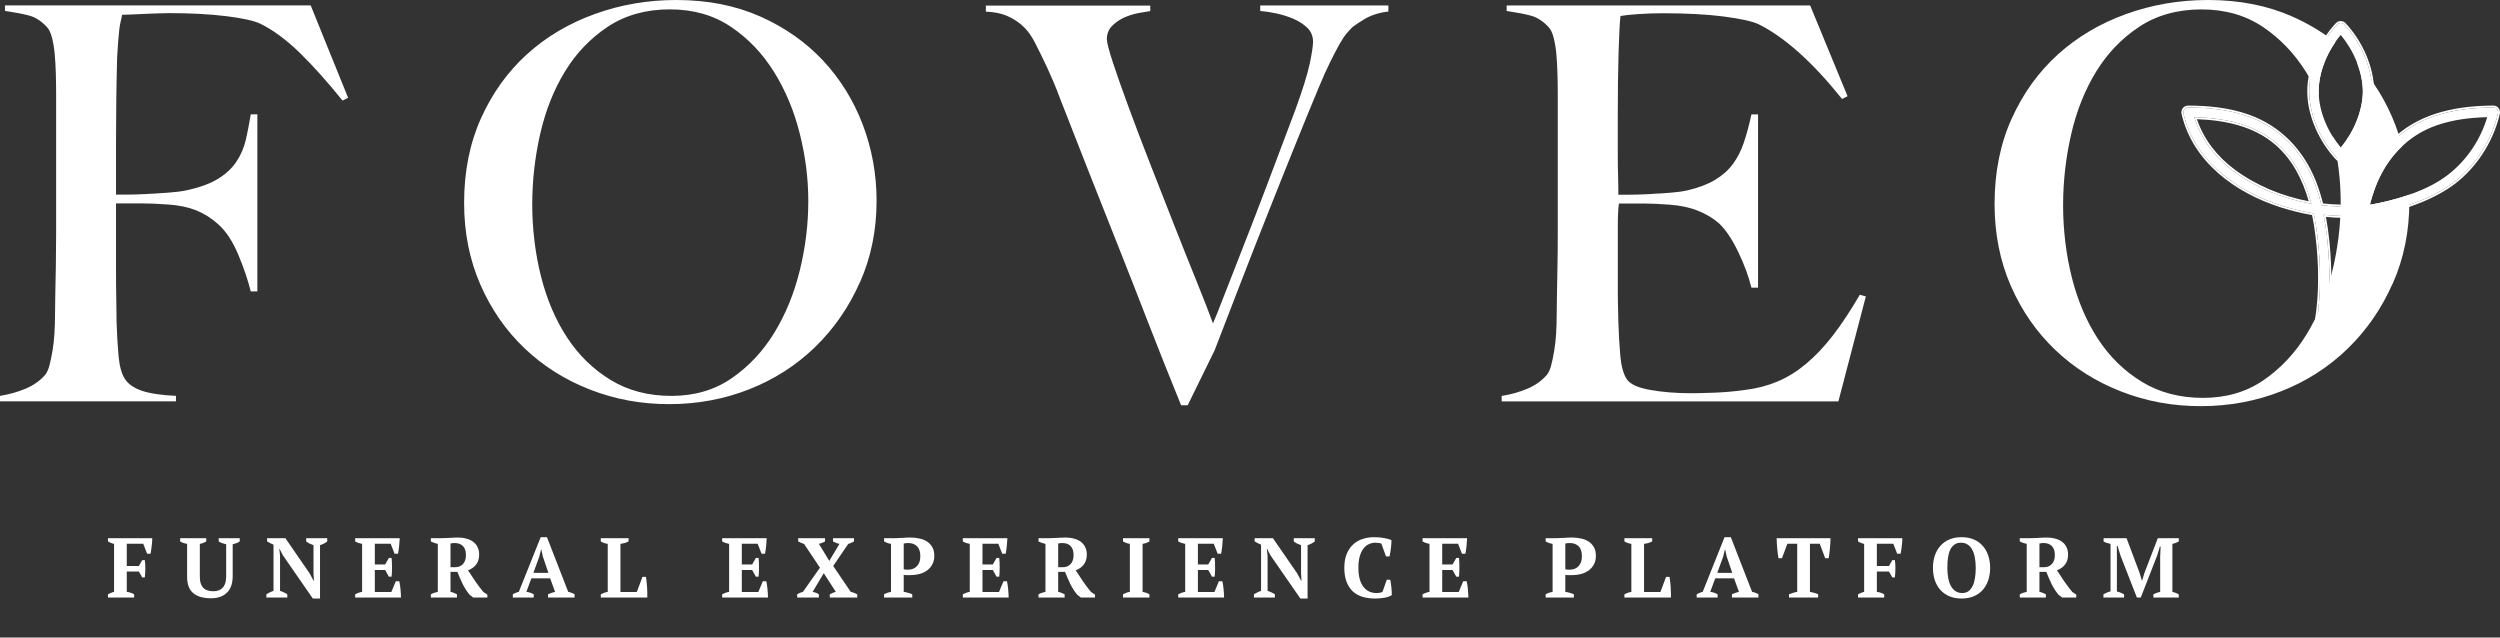
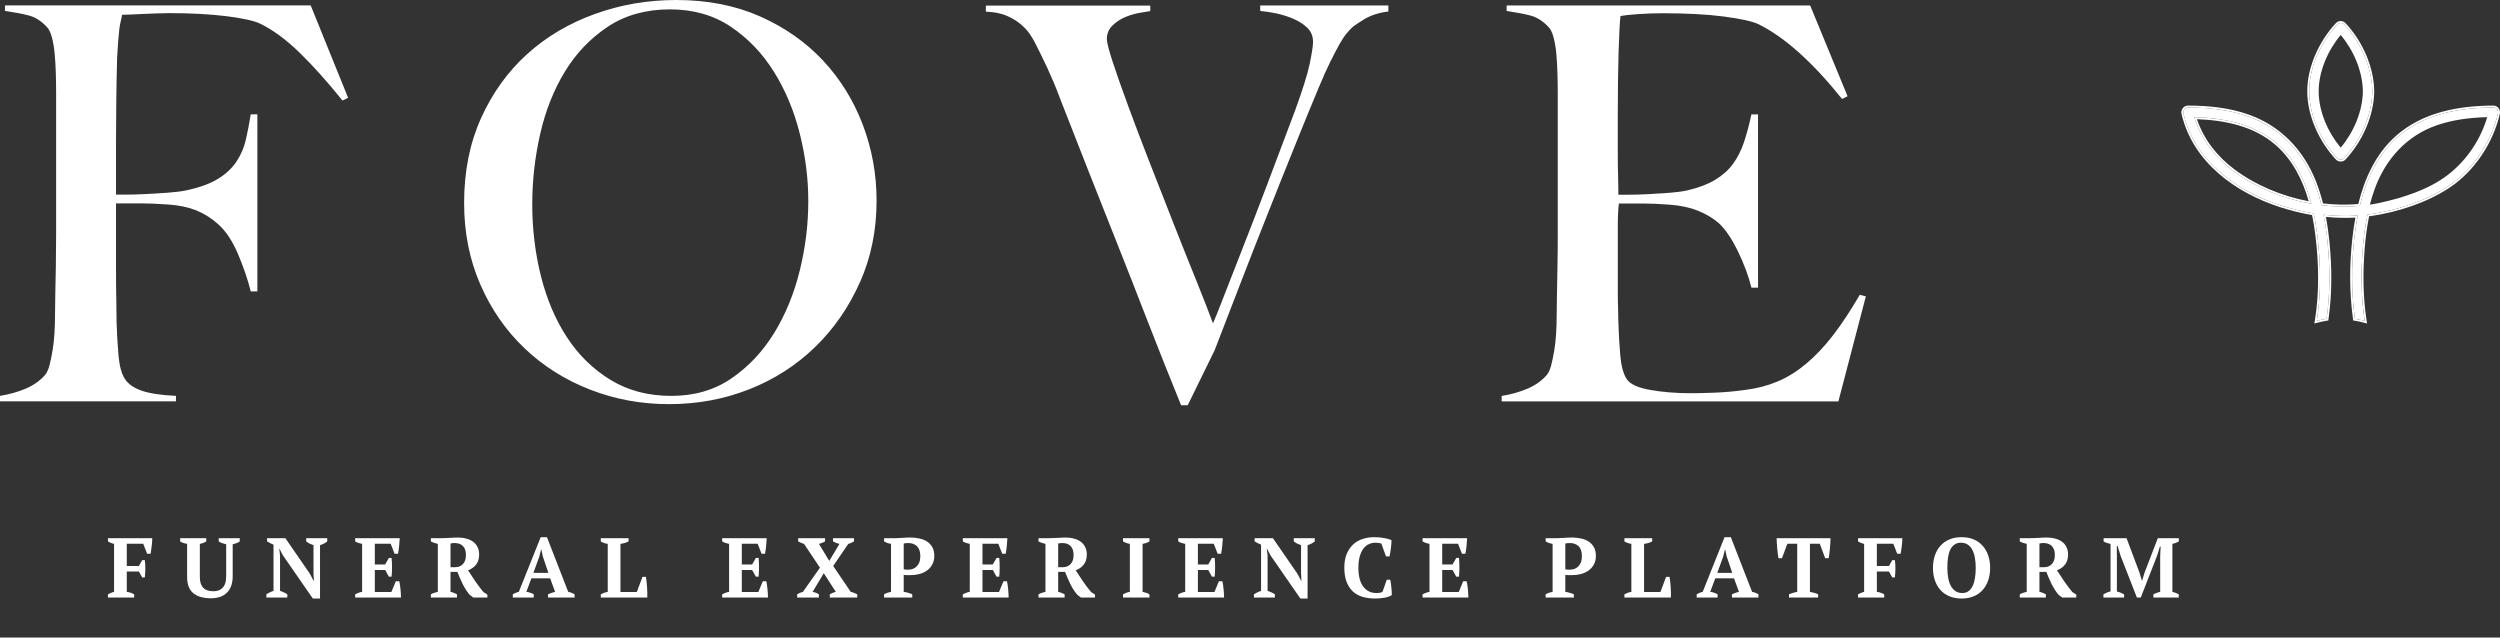
<svg xmlns="http://www.w3.org/2000/svg" width="200" height="51" viewBox="0 0 200 51" fill="none">
  <rect x="0" y="0" width="200" height="51" fill="#333333" stroke="none" />
  <path d="M27.406 8.049C26.203 6.555 25.06 5.278 23.975 4.221C22.89 3.165 21.834 2.388 20.806 1.888C20.307 1.655 19.405 1.456 18.102 1.293C16.796 1.133 15.279 1.05 13.548 1.05C13.253 1.05 12.917 1.056 12.536 1.072C12.155 1.088 11.787 1.101 11.435 1.117C11.083 1.133 10.754 1.146 10.446 1.162C10.139 1.178 9.912 1.184 9.765 1.184C9.736 1.36 9.701 1.536 9.656 1.712C9.611 1.888 9.576 2.093 9.547 2.327C9.518 2.56 9.489 2.861 9.461 3.229C9.432 3.597 9.4 4.042 9.371 4.57C9.342 5.598 9.32 6.718 9.304 7.937C9.288 9.153 9.281 10.306 9.281 11.391V15.57H10.072C10.542 15.57 11.061 15.554 11.634 15.526C12.207 15.497 12.799 15.458 13.416 15.417C14.031 15.372 14.546 15.308 14.956 15.218C16.012 14.985 16.847 14.678 17.462 14.293C18.076 13.913 18.563 13.458 18.915 12.93C19.267 12.402 19.517 11.823 19.664 11.192C19.811 10.562 19.942 9.88 20.061 9.147H20.589V23.312H20.061C19.827 22.375 19.488 21.386 19.049 20.342C18.611 19.302 18.083 18.502 17.465 17.945C16.908 17.446 16.313 17.075 15.682 16.822C15.052 16.572 14.309 16.419 13.461 16.361C13.02 16.332 12.639 16.31 12.319 16.294C11.995 16.281 11.688 16.271 11.394 16.271H9.281V21.725C9.281 22.547 9.288 23.303 9.304 23.991C9.32 24.679 9.326 25.274 9.326 25.774C9.355 26.711 9.406 27.598 9.48 28.436C9.553 29.272 9.723 29.896 9.986 30.305C10.248 30.718 10.696 31.032 11.327 31.253C11.957 31.474 12.872 31.611 14.076 31.669V32.107H0V31.669C0.733 31.55 1.415 31.362 2.045 31.096C2.676 30.83 3.197 30.465 3.607 29.995C3.754 29.819 3.869 29.563 3.959 29.224C4.045 28.888 4.129 28.497 4.202 28.059C4.276 27.62 4.327 27.156 4.356 26.673C4.385 26.19 4.401 25.713 4.401 25.242C4.401 24.833 4.407 24.273 4.423 23.572C4.439 22.867 4.452 22.096 4.468 21.261C4.481 20.426 4.49 19.568 4.49 18.688V7.56C4.49 7.031 4.484 6.491 4.468 5.931C4.452 5.374 4.423 4.846 4.378 4.346C4.333 3.847 4.26 3.402 4.157 3.005C4.055 2.608 3.914 2.324 3.741 2.148C3.3 1.68 2.832 1.379 2.333 1.245C1.834 1.114 1.191 0.989 0.397 0.871V0.432H24.855L27.848 7.822L27.409 8.043L27.406 8.049ZM68.798 22.567C67.918 24.561 66.724 26.292 65.213 27.758C63.703 29.224 61.942 30.354 59.936 31.144C57.926 31.934 55.794 32.331 53.535 32.331C51.275 32.331 49.195 31.944 47.201 31.166C45.207 30.389 43.463 29.291 41.968 27.867C40.474 26.446 39.292 24.743 38.428 22.765C37.564 20.787 37.129 18.608 37.129 16.233C37.129 13.711 37.583 11.445 38.492 9.435C39.401 7.428 40.627 5.726 42.166 4.333C43.706 2.941 45.508 1.869 47.579 1.123C49.646 0.374 51.822 0 54.111 0C56.604 0 58.838 0.442 60.819 1.319C62.8 2.199 64.477 3.38 65.857 4.858C67.236 6.34 68.289 8.049 69.025 9.982C69.758 11.919 70.126 13.941 70.126 16.054C70.126 18.4 69.688 20.57 68.807 22.564L68.798 22.567ZM63.981 10.69C63.527 8.872 62.839 7.224 61.914 5.742C60.989 4.26 59.84 3.06 58.46 2.135C57.081 1.21 55.455 0.749 53.576 0.749C51.698 0.749 50.02 1.21 48.628 2.135C47.236 3.06 46.09 4.253 45.197 5.719C44.301 7.185 43.642 8.849 43.216 10.712C42.791 12.575 42.579 14.46 42.579 16.364C42.579 18.268 42.813 20.278 43.283 22.125C43.751 23.972 44.449 25.601 45.373 27.009C46.298 28.417 47.457 29.547 48.849 30.395C50.241 31.246 51.864 31.672 53.711 31.672C55.557 31.672 57.164 31.202 58.527 30.264C59.891 29.326 61.027 28.116 61.936 26.634C62.845 25.153 63.527 23.488 63.981 21.642C64.436 19.795 64.663 17.948 64.663 16.099C64.663 14.249 64.436 12.508 63.981 10.686V10.69ZM109.07 1.584C108.5 1.936 108.17 2.17 108.081 2.288C107.991 2.375 107.866 2.516 107.706 2.704C107.546 2.896 107.361 3.175 107.156 3.54C106.951 3.908 106.708 4.369 106.432 4.926C106.154 5.482 105.837 6.187 105.485 7.038C104.896 8.446 104.253 10.021 103.549 11.768C102.845 13.512 102.125 15.308 101.395 17.158C100.659 19.005 99.935 20.861 99.215 22.724C98.498 24.586 97.817 26.353 97.17 28.023L95.016 32.421H94.488C93.522 30.046 92.619 27.78 91.784 25.626C90.948 23.472 90.135 21.395 89.342 19.401C88.551 17.407 87.786 15.481 87.053 13.618C86.32 11.755 85.588 9.886 84.855 8.011C84.65 7.454 84.458 6.971 84.282 6.558C84.106 6.148 83.936 5.767 83.776 5.415C83.616 5.063 83.453 4.727 83.293 4.404C83.133 4.081 82.963 3.745 82.787 3.393C82.701 3.216 82.566 2.996 82.39 2.733C82.214 2.471 81.971 2.205 81.664 1.943C81.357 1.68 80.982 1.453 80.54 1.261C80.099 1.069 79.545 0.96 78.87 0.931V0.448H92.021V0.887C91.873 0.915 91.611 0.96 91.23 1.018C90.849 1.079 90.462 1.187 90.065 1.347C89.668 1.507 89.316 1.738 89.009 2.029C88.702 2.324 88.548 2.688 88.548 3.13C88.548 3.393 88.708 4.017 89.031 4.999C89.355 5.982 89.771 7.169 90.286 8.561C90.798 9.954 91.377 11.48 92.024 13.135C92.667 14.793 93.307 16.419 93.938 18.019C94.568 19.616 95.16 21.104 95.72 22.483C96.277 23.863 96.716 24.989 97.039 25.87C97.186 25.546 97.455 24.874 97.852 23.847C98.246 22.82 98.745 21.546 99.347 20.019C99.948 18.496 100.614 16.764 101.35 14.828C102.083 12.892 102.845 10.869 103.638 8.757C104.224 7.144 104.605 5.918 104.781 5.082C104.954 4.247 105.043 3.668 105.043 3.345C105.043 2.903 104.896 2.538 104.605 2.244C104.311 1.952 103.942 1.709 103.504 1.517C103.062 1.325 102.601 1.181 102.118 1.075C101.635 0.973 101.2 0.906 100.819 0.877V0.438H111.07V0.922C110.305 1.008 109.639 1.229 109.066 1.581L109.07 1.584ZM147.053 32.114H120.134V31.675C120.867 31.557 121.548 31.368 122.179 31.102C122.809 30.837 123.328 30.472 123.741 30.001C123.888 29.825 124.006 29.569 124.093 29.23C124.182 28.894 124.262 28.504 124.336 28.065C124.41 27.627 124.461 27.163 124.49 26.679C124.518 26.196 124.534 25.719 124.534 25.249C124.534 24.839 124.541 24.279 124.557 23.578C124.57 22.874 124.586 22.103 124.598 21.267C124.614 20.432 124.621 19.574 124.621 18.694V7.566C124.621 7.038 124.614 6.497 124.598 5.937C124.582 5.38 124.557 4.852 124.512 4.353C124.467 3.853 124.394 3.409 124.291 3.012C124.189 2.615 124.048 2.33 123.875 2.154C123.437 1.687 122.966 1.386 122.467 1.251C121.968 1.12 121.324 0.995 120.531 0.877V0.438H144.813L147.805 7.697L147.367 7.918C144.992 4.958 142.761 2.964 140.681 1.936C140.182 1.703 139.257 1.498 137.909 1.322C136.559 1.146 134.917 1.059 132.984 1.059C132.369 1.059 131.729 1.082 131.07 1.127C130.411 1.171 129.934 1.223 129.639 1.28C129.582 1.751 129.53 2.717 129.486 4.183C129.444 5.649 129.422 7.352 129.422 9.285V12.101C129.422 12.863 129.428 13.487 129.444 13.97C129.457 14.453 129.466 14.828 129.466 15.094V15.577H130.347C130.785 15.577 131.291 15.561 131.864 15.532C132.436 15.503 133.006 15.465 133.579 15.423C134.152 15.378 134.629 15.314 135.01 15.225C135.89 15.02 136.623 14.742 137.208 14.389C137.794 14.037 138.271 13.612 138.639 13.112C139.004 12.613 139.298 12.034 139.519 11.375C139.74 10.715 139.935 9.976 140.114 9.153H140.643V23.012H140.114C139.881 22.074 139.519 21.104 139.036 20.109C138.553 19.113 138.047 18.364 137.519 17.865C137.048 17.456 136.485 17.116 135.826 16.854C135.167 16.591 134.395 16.428 133.515 16.37C133.077 16.342 132.709 16.319 132.414 16.303C132.12 16.291 131.828 16.281 131.534 16.281H129.511C129.454 16.694 129.425 17.292 129.425 18.086V23.364C129.425 23.834 129.431 24.282 129.447 24.705C129.46 25.13 129.47 25.489 129.47 25.783C129.498 26.721 129.55 27.608 129.623 28.446C129.697 29.281 129.866 29.905 130.129 30.315C130.395 30.728 131.022 31.019 132.02 31.195C133.016 31.371 134.104 31.458 135.275 31.458C135.775 31.458 136.411 31.442 137.189 31.413C137.967 31.384 138.78 31.31 139.631 31.192C140.569 31.074 141.436 30.846 142.227 30.51C143.021 30.174 143.782 29.697 144.515 29.08C145.248 28.465 145.959 27.71 146.65 26.814C147.338 25.921 148.048 24.842 148.785 23.581L149.268 23.712L147.069 32.114H147.053Z" fill="white" />
  <path d="M10.142 47.347C10.35 47.374 10.546 47.439 10.732 47.543V47.801H8.637V47.543C8.71 47.503 8.786 47.466 8.868 47.435C8.949 47.399 9.035 47.369 9.125 47.347V43.511C9.021 43.488 8.929 43.459 8.847 43.422C8.771 43.386 8.701 43.35 8.637 43.314V43.056H12.182C12.182 43.147 12.178 43.246 12.168 43.355C12.159 43.459 12.148 43.567 12.135 43.68C12.126 43.788 12.112 43.897 12.094 44.005C12.08 44.109 12.065 44.206 12.046 44.297H11.769L11.457 43.497H10.142V45.279H11.111L11.376 44.812H11.586C11.617 45.042 11.631 45.279 11.626 45.523C11.622 45.767 11.608 45.991 11.586 46.194H11.376L11.111 45.72H10.142V47.347ZM14.413 43.056H16.501V43.314C16.352 43.409 16.18 43.474 15.986 43.511V46.12C15.986 46.341 16.01 46.527 16.06 46.676C16.11 46.825 16.182 46.947 16.277 47.042C16.372 47.132 16.485 47.198 16.616 47.238C16.751 47.279 16.903 47.299 17.07 47.299C17.219 47.299 17.355 47.279 17.477 47.238C17.603 47.193 17.712 47.123 17.802 47.028C17.897 46.933 17.969 46.809 18.019 46.655C18.069 46.502 18.093 46.312 18.093 46.086V43.544C17.989 43.522 17.881 43.49 17.768 43.45C17.66 43.409 17.569 43.364 17.497 43.314V43.056H19.178V43.314C19.096 43.373 19.006 43.42 18.907 43.456C18.807 43.492 18.71 43.522 18.615 43.544V46.093C18.615 46.671 18.462 47.112 18.154 47.414C17.852 47.713 17.422 47.862 16.867 47.862C16.261 47.862 15.793 47.726 15.464 47.455C15.134 47.184 14.969 46.75 14.969 46.154V43.511C14.879 43.497 14.784 43.474 14.684 43.443C14.585 43.407 14.495 43.364 14.413 43.314V43.056ZM24.497 43.056H26.178V43.314C26.092 43.382 25.997 43.443 25.893 43.497C25.789 43.547 25.692 43.585 25.602 43.612V47.882H25.026L22.633 44.426L22.362 43.904H22.342L22.403 44.446V47.272C22.493 47.295 22.593 47.333 22.701 47.387C22.814 47.437 22.909 47.489 22.986 47.543V47.801H21.312V47.543C21.393 47.489 21.481 47.439 21.576 47.394C21.675 47.344 21.777 47.304 21.881 47.272V43.572C21.791 43.535 21.7 43.495 21.61 43.45C21.52 43.404 21.438 43.357 21.366 43.307V43.056H22.83L24.775 45.876L25.087 46.459H25.114L25.08 45.876V43.612C24.972 43.576 24.865 43.533 24.762 43.483C24.662 43.429 24.574 43.373 24.497 43.314V43.056ZM31.978 43.056C31.969 43.26 31.953 43.47 31.931 43.687C31.908 43.904 31.879 44.107 31.843 44.297H31.565L31.253 43.497H29.986V45.157H30.812L31.111 44.636H31.328C31.35 44.857 31.361 45.103 31.361 45.374C31.361 45.645 31.35 45.898 31.328 46.133H31.111L30.812 45.598H29.986V47.36H31.307L31.666 46.499H31.944C31.962 46.585 31.98 46.682 31.999 46.791C32.017 46.899 32.03 47.012 32.039 47.13C32.053 47.243 32.062 47.358 32.066 47.475C32.075 47.593 32.08 47.701 32.08 47.801H28.413V47.543C28.49 47.503 28.576 47.464 28.671 47.428C28.766 47.392 28.865 47.365 28.969 47.347V43.511C28.879 43.492 28.782 43.468 28.678 43.436C28.578 43.4 28.49 43.359 28.413 43.314V43.056H31.978ZM36.041 47.347C36.145 47.369 36.238 47.399 36.319 47.435C36.401 47.471 36.48 47.507 36.557 47.543V47.801H34.469V47.543C34.569 47.489 34.663 47.448 34.754 47.421C34.844 47.39 34.934 47.365 35.025 47.347V43.511C34.799 43.461 34.614 43.395 34.469 43.314V43.056H35.188C35.278 43.056 35.38 43.054 35.493 43.05C35.61 43.045 35.732 43.041 35.858 43.036C35.985 43.027 36.114 43.02 36.245 43.016C36.376 43.007 36.502 43.002 36.624 43.002C36.873 43.002 37.101 43.032 37.309 43.09C37.521 43.145 37.702 43.228 37.851 43.341C38.005 43.454 38.122 43.596 38.204 43.768C38.289 43.935 38.332 44.132 38.332 44.358C38.332 44.683 38.253 44.95 38.095 45.157C37.937 45.365 37.72 45.521 37.444 45.625C37.625 45.91 37.817 46.201 38.021 46.499C38.224 46.793 38.438 47.078 38.664 47.353L38.99 47.57V47.801H37.858L37.566 47.577C37.359 47.329 37.173 47.042 37.011 46.716C36.853 46.386 36.712 46.063 36.59 45.747H36.041V47.347ZM36.38 43.443C36.24 43.443 36.127 43.456 36.041 43.483V45.374H36.441C36.672 45.374 36.868 45.293 37.031 45.13C37.194 44.963 37.275 44.717 37.275 44.392C37.275 44.224 37.252 44.082 37.207 43.965C37.162 43.843 37.099 43.743 37.017 43.666C36.936 43.59 36.841 43.533 36.733 43.497C36.624 43.461 36.507 43.443 36.38 43.443ZM42.699 47.801H41.025V47.543C41.097 47.498 41.174 47.46 41.255 47.428C41.341 47.392 41.425 47.365 41.506 47.347L43.255 42.975H43.756L45.457 47.347C45.548 47.365 45.638 47.392 45.728 47.428C45.819 47.46 45.898 47.498 45.966 47.543V47.801H43.844V47.543C43.93 47.503 44.023 47.464 44.122 47.428C44.222 47.392 44.316 47.365 44.407 47.347L44.014 46.269H42.509L42.109 47.347C42.317 47.374 42.514 47.439 42.699 47.543V47.801ZM42.672 45.828H43.871L43.431 44.534L43.302 43.951H43.288L43.139 44.548L42.672 45.828ZM48.063 43.056H50.286V43.314C50.192 43.364 50.085 43.407 49.968 43.443C49.855 43.474 49.744 43.497 49.636 43.511V47.36H50.944L51.398 46.147H51.676C51.694 46.251 51.71 46.373 51.723 46.513C51.741 46.653 51.755 46.8 51.764 46.954C51.773 47.107 51.78 47.259 51.784 47.408C51.789 47.557 51.789 47.688 51.784 47.801H48.063V47.543C48.167 47.489 48.264 47.446 48.355 47.414C48.45 47.383 48.538 47.36 48.619 47.347V43.511C48.398 43.474 48.212 43.409 48.063 43.314V43.056ZM61.337 43.056C61.328 43.26 61.313 43.47 61.29 43.687C61.267 43.904 61.238 44.107 61.202 44.297H60.924L60.612 43.497H59.345V45.157H60.172L60.47 44.636H60.687C60.709 44.857 60.721 45.103 60.721 45.374C60.721 45.645 60.709 45.898 60.687 46.133H60.47L60.172 45.598H59.345V47.36H60.667L61.026 46.499H61.304C61.322 46.585 61.34 46.682 61.358 46.791C61.376 46.899 61.389 47.012 61.398 47.13C61.412 47.243 61.421 47.358 61.426 47.475C61.435 47.593 61.439 47.701 61.439 47.801H57.773V47.543C57.849 47.503 57.935 47.464 58.03 47.428C58.125 47.392 58.224 47.365 58.328 47.347V43.511C58.238 43.492 58.141 43.468 58.037 43.436C57.938 43.4 57.849 43.359 57.773 43.314V43.056H61.337ZM66.641 43.056H68.322V43.314C68.254 43.35 68.182 43.386 68.105 43.422C68.033 43.459 67.951 43.488 67.861 43.511L66.655 45.279L68.058 47.347C68.162 47.369 68.254 47.399 68.335 47.435C68.421 47.466 68.503 47.503 68.579 47.543V47.801H66.383V47.543C66.456 47.503 66.53 47.466 66.607 47.435C66.689 47.399 66.774 47.369 66.865 47.347L65.902 45.856L65.008 47.353C65.103 47.367 65.191 47.39 65.272 47.421C65.353 47.453 65.432 47.493 65.509 47.543V47.801H63.774V47.543C63.923 47.453 64.077 47.387 64.235 47.347L65.597 45.415L64.323 43.511C64.237 43.488 64.156 43.459 64.079 43.422C64.002 43.386 63.928 43.35 63.855 43.314V43.056H66.004V43.314C65.95 43.346 65.882 43.38 65.801 43.416C65.719 43.447 65.624 43.479 65.516 43.511L66.343 44.873L67.156 43.511C67.066 43.492 66.975 43.465 66.885 43.429C66.795 43.389 66.713 43.35 66.641 43.314V43.056ZM72.297 47.347C72.419 47.365 72.539 47.392 72.656 47.428C72.778 47.46 72.887 47.498 72.982 47.543V47.801H70.725V47.543C70.811 47.493 70.901 47.453 70.996 47.421C71.095 47.39 71.19 47.365 71.281 47.347V43.511C71.177 43.492 71.077 43.468 70.982 43.436C70.888 43.4 70.802 43.359 70.725 43.314V43.056H71.579C71.76 43.056 71.965 43.047 72.196 43.029C72.43 43.011 72.645 43.002 72.839 43.002C73.079 43.002 73.312 43.027 73.537 43.077C73.768 43.122 73.971 43.201 74.147 43.314C74.328 43.427 74.473 43.578 74.581 43.768C74.69 43.953 74.744 44.186 74.744 44.466C74.744 44.733 74.69 44.963 74.581 45.157C74.477 45.352 74.337 45.512 74.161 45.639C73.985 45.765 73.781 45.86 73.551 45.923C73.321 45.982 73.083 46.011 72.839 46.011C72.817 46.011 72.781 46.011 72.731 46.011C72.681 46.011 72.627 46.011 72.568 46.011C72.514 46.007 72.46 46.005 72.406 46.005C72.356 46 72.32 45.996 72.297 45.991V47.347ZM72.663 43.443C72.573 43.443 72.501 43.447 72.446 43.456C72.397 43.461 72.347 43.47 72.297 43.483V45.544C72.338 45.557 72.399 45.566 72.48 45.571C72.562 45.571 72.627 45.571 72.677 45.571C72.799 45.571 72.916 45.551 73.029 45.51C73.142 45.469 73.242 45.406 73.327 45.32C73.418 45.234 73.49 45.124 73.544 44.988C73.599 44.852 73.626 44.69 73.626 44.5C73.626 44.139 73.537 43.872 73.361 43.7C73.185 43.529 72.952 43.443 72.663 43.443ZM80.591 43.056C80.582 43.26 80.566 43.47 80.543 43.687C80.52 43.904 80.491 44.107 80.455 44.297H80.177L79.865 43.497H78.598V45.157H79.425L79.723 44.636H79.94C79.963 44.857 79.974 45.103 79.974 45.374C79.974 45.645 79.963 45.898 79.94 46.133H79.723L79.425 45.598H78.598V47.36H79.92L80.279 46.499H80.557C80.575 46.585 80.593 46.682 80.611 46.791C80.629 46.899 80.642 47.012 80.652 47.13C80.665 47.243 80.674 47.358 80.679 47.475C80.688 47.593 80.692 47.701 80.692 47.801H77.026V47.543C77.102 47.503 77.188 47.464 77.283 47.428C77.378 47.392 77.477 47.365 77.581 47.347V43.511C77.491 43.492 77.394 43.468 77.29 43.436C77.191 43.4 77.102 43.359 77.026 43.314V43.056H80.591ZM84.654 47.347C84.758 47.369 84.85 47.399 84.932 47.435C85.013 47.471 85.092 47.507 85.169 47.543V47.801H83.081V47.543C83.181 47.489 83.276 47.448 83.366 47.421C83.457 47.39 83.547 47.365 83.637 47.347V43.511C83.411 43.461 83.226 43.395 83.081 43.314V43.056H83.8C83.89 43.056 83.992 43.054 84.105 43.05C84.222 43.045 84.344 43.041 84.471 43.036C84.597 43.027 84.726 43.02 84.857 43.016C84.988 43.007 85.115 43.002 85.237 43.002C85.485 43.002 85.713 43.032 85.921 43.09C86.134 43.145 86.314 43.228 86.463 43.341C86.617 43.454 86.734 43.596 86.816 43.768C86.902 43.935 86.945 44.132 86.945 44.358C86.945 44.683 86.866 44.95 86.707 45.157C86.549 45.365 86.332 45.521 86.057 45.625C86.237 45.91 86.43 46.201 86.633 46.499C86.836 46.793 87.051 47.078 87.277 47.353L87.602 47.57V47.801H86.47L86.179 47.577C85.971 47.329 85.786 47.042 85.623 46.716C85.465 46.386 85.325 46.063 85.203 45.747H84.654V47.347ZM84.993 43.443C84.853 43.443 84.74 43.456 84.654 43.483V45.374H85.054C85.284 45.374 85.481 45.293 85.643 45.13C85.806 44.963 85.887 44.717 85.887 44.392C85.887 44.224 85.865 44.082 85.82 43.965C85.774 43.843 85.711 43.743 85.63 43.666C85.549 43.59 85.454 43.533 85.345 43.497C85.237 43.461 85.119 43.443 84.993 43.443ZM91.955 47.801H89.841V47.543C90.021 47.444 90.204 47.378 90.389 47.347V43.511C90.299 43.497 90.204 43.472 90.105 43.436C90.005 43.4 89.917 43.359 89.841 43.314V43.056H91.955V43.314C91.874 43.364 91.783 43.407 91.684 43.443C91.589 43.474 91.496 43.497 91.406 43.511V47.347C91.496 47.365 91.589 47.39 91.684 47.421C91.783 47.453 91.874 47.493 91.955 47.543V47.801ZM97.825 43.056C97.816 43.26 97.8 43.47 97.778 43.687C97.755 43.904 97.725 44.107 97.689 44.297H97.412L97.1 43.497H95.832V45.157H96.659L96.957 44.636H97.174C97.197 44.857 97.208 45.103 97.208 45.374C97.208 45.645 97.197 45.898 97.174 46.133H96.957L96.659 45.598H95.832V47.36H97.154L97.513 46.499H97.791C97.809 46.585 97.827 46.682 97.845 46.791C97.863 46.899 97.877 47.012 97.886 47.13C97.9 47.243 97.909 47.358 97.913 47.475C97.922 47.593 97.927 47.701 97.927 47.801H94.26V47.543C94.337 47.503 94.423 47.464 94.517 47.428C94.612 47.392 94.712 47.365 94.816 47.347V43.511C94.725 43.492 94.628 43.468 94.524 43.436C94.425 43.4 94.337 43.359 94.26 43.314V43.056H97.825ZM103.501 43.056H105.182V43.314C105.096 43.382 105.001 43.443 104.897 43.497C104.793 43.547 104.696 43.585 104.606 43.612V47.882H104.03L101.637 44.426L101.366 43.904H101.346L101.407 44.446V47.272C101.497 47.295 101.597 47.333 101.705 47.387C101.818 47.437 101.913 47.489 101.99 47.543V47.801H100.316V47.543C100.397 47.489 100.485 47.439 100.58 47.394C100.679 47.344 100.781 47.304 100.885 47.272V43.572C100.795 43.535 100.704 43.495 100.614 43.45C100.524 43.404 100.442 43.357 100.37 43.307V43.056H101.834L103.779 45.876L104.091 46.459H104.118L104.084 45.876V43.612C103.976 43.576 103.869 43.533 103.766 43.483C103.666 43.429 103.578 43.373 103.501 43.314V43.056ZM110.942 46.377H111.22C111.238 46.45 111.253 46.538 111.267 46.642C111.285 46.741 111.299 46.85 111.308 46.967C111.321 47.08 111.33 47.193 111.335 47.306C111.339 47.419 111.342 47.521 111.342 47.611C111.183 47.71 110.985 47.78 110.745 47.821C110.51 47.862 110.268 47.882 110.02 47.882C109.645 47.882 109.304 47.837 108.997 47.747C108.694 47.652 108.434 47.505 108.217 47.306C108.005 47.103 107.84 46.847 107.722 46.54C107.605 46.228 107.546 45.856 107.546 45.422C107.546 44.993 107.609 44.624 107.736 44.317C107.867 44.005 108.041 43.75 108.258 43.551C108.475 43.352 108.725 43.208 109.01 43.117C109.299 43.023 109.602 42.975 109.918 42.975C110.216 42.975 110.485 42.998 110.725 43.043C110.969 43.084 111.168 43.14 111.321 43.212C111.321 43.285 111.317 43.377 111.308 43.49C111.303 43.603 111.292 43.723 111.274 43.849C111.26 43.971 111.242 44.093 111.22 44.215C111.202 44.333 111.183 44.432 111.165 44.514H110.881L110.508 43.49C110.467 43.468 110.402 43.45 110.311 43.436C110.221 43.422 110.128 43.416 110.034 43.416C109.848 43.416 109.674 43.454 109.512 43.531C109.349 43.603 109.204 43.721 109.078 43.883C108.951 44.046 108.852 44.256 108.78 44.514C108.707 44.767 108.671 45.072 108.671 45.429C108.671 46.075 108.8 46.572 109.058 46.92C109.315 47.268 109.665 47.442 110.108 47.442C110.235 47.442 110.341 47.432 110.427 47.414C110.517 47.392 110.578 47.362 110.61 47.326L110.942 46.377ZM117.369 43.056C117.36 43.26 117.344 43.47 117.322 43.687C117.299 43.904 117.27 44.107 117.234 44.297H116.956L116.644 43.497H115.377V45.157H116.203L116.502 44.636H116.719C116.741 44.857 116.752 45.103 116.752 45.374C116.752 45.645 116.741 45.898 116.719 46.133H116.502L116.203 45.598H115.377V47.36H116.698L117.057 46.499H117.335C117.353 46.585 117.371 46.682 117.389 46.791C117.408 46.899 117.421 47.012 117.43 47.13C117.444 47.243 117.453 47.358 117.457 47.475C117.466 47.593 117.471 47.701 117.471 47.801H113.804V47.543C113.881 47.503 113.967 47.464 114.062 47.428C114.157 47.392 114.256 47.365 114.36 47.347V43.511C114.27 43.492 114.172 43.468 114.068 43.436C113.969 43.4 113.881 43.359 113.804 43.314V43.056H117.369ZM125.225 47.347C125.347 47.365 125.466 47.392 125.584 47.428C125.706 47.46 125.814 47.498 125.909 47.543V47.801H123.652V47.543C123.738 47.493 123.828 47.453 123.923 47.421C124.023 47.39 124.118 47.365 124.208 47.347V43.511C124.104 43.492 124.005 43.468 123.91 43.436C123.815 43.4 123.729 43.359 123.652 43.314V43.056H124.506C124.687 43.056 124.893 43.047 125.123 43.029C125.358 43.011 125.573 43.002 125.767 43.002C126.006 43.002 126.239 43.027 126.465 43.077C126.695 43.122 126.899 43.201 127.075 43.314C127.256 43.427 127.4 43.578 127.509 43.768C127.617 43.953 127.671 44.186 127.671 44.466C127.671 44.733 127.617 44.963 127.509 45.157C127.405 45.352 127.265 45.512 127.088 45.639C126.912 45.765 126.709 45.86 126.479 45.923C126.248 45.982 126.011 46.011 125.767 46.011C125.744 46.011 125.708 46.011 125.658 46.011C125.609 46.011 125.554 46.011 125.496 46.011C125.442 46.007 125.387 46.005 125.333 46.005C125.283 46 125.247 45.996 125.225 45.991V47.347ZM125.591 43.443C125.5 43.443 125.428 43.447 125.374 43.456C125.324 43.461 125.274 43.47 125.225 43.483V45.544C125.265 45.557 125.326 45.566 125.408 45.571C125.489 45.571 125.554 45.571 125.604 45.571C125.726 45.571 125.844 45.551 125.957 45.51C126.07 45.469 126.169 45.406 126.255 45.32C126.345 45.234 126.418 45.124 126.472 44.988C126.526 44.852 126.553 44.69 126.553 44.5C126.553 44.139 126.465 43.872 126.289 43.7C126.113 43.529 125.88 43.443 125.591 43.443ZM129.953 43.056H132.176V43.314C132.081 43.364 131.975 43.407 131.857 43.443C131.745 43.474 131.634 43.497 131.525 43.511V47.36H132.833L133.288 46.147H133.565C133.584 46.251 133.599 46.373 133.613 46.513C133.631 46.653 133.645 46.8 133.654 46.954C133.663 47.107 133.669 47.259 133.674 47.408C133.678 47.557 133.678 47.688 133.674 47.801H129.953V47.543C130.057 47.489 130.154 47.446 130.244 47.414C130.339 47.383 130.427 47.36 130.509 47.347V43.511C130.287 43.474 130.102 43.409 129.953 43.314V43.056ZM137.408 47.801H135.734V47.543C135.807 47.498 135.883 47.46 135.965 47.428C136.051 47.392 136.134 47.365 136.216 47.347L137.964 42.975H138.466L140.167 47.347C140.257 47.365 140.348 47.392 140.438 47.428C140.528 47.46 140.607 47.498 140.675 47.543V47.801H138.554V47.543C138.64 47.503 138.732 47.464 138.832 47.428C138.931 47.392 139.026 47.365 139.116 47.347L138.723 46.269H137.219L136.819 47.347C137.027 47.374 137.223 47.439 137.408 47.543V47.801ZM137.381 45.828H138.581L138.14 44.534L138.012 43.951H137.998L137.849 44.548L137.381 45.828ZM145.451 47.801H143.12V47.543C143.21 47.507 143.312 47.471 143.425 47.435C143.542 47.394 143.66 47.365 143.777 47.347V43.497H142.991L142.557 44.656H142.279C142.261 44.566 142.243 44.45 142.225 44.31C142.207 44.17 142.191 44.026 142.178 43.877C142.164 43.727 142.153 43.581 142.144 43.436C142.135 43.287 142.13 43.16 142.13 43.056H146.441C146.441 43.165 146.436 43.291 146.427 43.436C146.418 43.581 146.407 43.727 146.393 43.877C146.38 44.026 146.364 44.17 146.346 44.31C146.328 44.446 146.31 44.561 146.292 44.656H146.014L145.58 43.497H144.794V47.347C144.911 47.369 145.026 47.396 145.139 47.428C145.257 47.46 145.361 47.498 145.451 47.543V47.801ZM150.148 47.347C150.356 47.374 150.552 47.439 150.738 47.543V47.801H148.643V47.543C148.716 47.503 148.793 47.466 148.874 47.435C148.955 47.399 149.041 47.369 149.131 47.347V43.511C149.028 43.488 148.935 43.459 148.854 43.422C148.777 43.386 148.707 43.35 148.643 43.314V43.056H152.188C152.188 43.147 152.184 43.246 152.175 43.355C152.166 43.459 152.154 43.567 152.141 43.68C152.132 43.788 152.118 43.897 152.1 44.005C152.086 44.109 152.071 44.206 152.053 44.297H151.775L151.463 43.497H150.148V45.279H151.117L151.382 44.812H151.592C151.623 45.042 151.637 45.279 151.632 45.523C151.628 45.767 151.614 45.991 151.592 46.194H151.382L151.117 45.72H150.148V47.347ZM154.636 45.429C154.636 45.076 154.686 44.751 154.785 44.453C154.885 44.15 155.031 43.89 155.226 43.673C155.42 43.452 155.66 43.28 155.944 43.158C156.229 43.036 156.556 42.975 156.927 42.975C157.297 42.975 157.625 43.036 157.91 43.158C158.194 43.28 158.432 43.452 158.621 43.673C158.816 43.89 158.962 44.15 159.062 44.453C159.161 44.751 159.211 45.076 159.211 45.429C159.211 45.781 159.161 46.109 159.062 46.411C158.962 46.71 158.816 46.969 158.621 47.191C158.432 47.408 158.194 47.577 157.91 47.699C157.625 47.821 157.297 47.882 156.927 47.882C156.556 47.882 156.229 47.821 155.944 47.699C155.66 47.577 155.42 47.408 155.226 47.191C155.031 46.969 154.885 46.71 154.785 46.411C154.686 46.109 154.636 45.781 154.636 45.429ZM155.788 45.429C155.788 45.718 155.811 45.987 155.856 46.235C155.901 46.479 155.971 46.691 156.066 46.872C156.166 47.048 156.29 47.188 156.439 47.292C156.593 47.392 156.776 47.442 156.988 47.442C157.182 47.442 157.347 47.392 157.483 47.292C157.618 47.188 157.729 47.048 157.815 46.872C157.901 46.691 157.962 46.479 157.998 46.235C158.038 45.987 158.059 45.718 158.059 45.429C158.059 45.139 158.036 44.873 157.991 44.629C157.95 44.38 157.883 44.168 157.788 43.992C157.697 43.811 157.575 43.671 157.422 43.572C157.273 43.468 157.09 43.416 156.873 43.416C156.665 43.416 156.491 43.468 156.351 43.572C156.211 43.671 156.098 43.811 156.012 43.992C155.931 44.168 155.872 44.38 155.836 44.629C155.804 44.873 155.788 45.139 155.788 45.429ZM163.155 47.347C163.259 47.369 163.351 47.399 163.433 47.435C163.514 47.471 163.593 47.507 163.67 47.543V47.801H161.582V47.543C161.682 47.489 161.777 47.448 161.867 47.421C161.958 47.39 162.048 47.365 162.138 47.347V43.511C161.912 43.461 161.727 43.395 161.582 43.314V43.056H162.301C162.391 43.056 162.493 43.054 162.606 43.05C162.723 43.045 162.845 43.041 162.972 43.036C163.098 43.027 163.227 43.02 163.358 43.016C163.489 43.007 163.616 43.002 163.738 43.002C163.986 43.002 164.214 43.032 164.422 43.09C164.635 43.145 164.815 43.228 164.964 43.341C165.118 43.454 165.236 43.596 165.317 43.768C165.403 43.935 165.446 44.132 165.446 44.358C165.446 44.683 165.367 44.95 165.208 45.157C165.05 45.365 164.833 45.521 164.558 45.625C164.739 45.91 164.931 46.201 165.134 46.499C165.337 46.793 165.552 47.078 165.778 47.353L166.103 47.57V47.801H164.971L164.68 47.577C164.472 47.329 164.287 47.042 164.124 46.716C163.966 46.386 163.826 46.063 163.704 45.747H163.155V47.347ZM163.494 43.443C163.354 43.443 163.241 43.456 163.155 43.483V45.374H163.555C163.785 45.374 163.982 45.293 164.144 45.13C164.307 44.963 164.388 44.717 164.388 44.392C164.388 44.224 164.366 44.082 164.321 43.965C164.275 43.843 164.212 43.743 164.131 43.666C164.05 43.59 163.955 43.533 163.846 43.497C163.738 43.461 163.62 43.443 163.494 43.443ZM174.299 47.801H172.272V47.543C172.363 47.498 172.451 47.46 172.537 47.428C172.623 47.396 172.715 47.369 172.815 47.347V44.514L172.849 43.721H172.794L172.571 44.446L171.263 47.801H170.951L169.65 44.473L169.406 43.68H169.345L169.351 44.541V47.32C169.437 47.338 169.532 47.367 169.636 47.408C169.74 47.448 169.837 47.493 169.927 47.543V47.801H168.274V47.543C168.346 47.507 168.434 47.464 168.538 47.414C168.647 47.365 168.748 47.331 168.843 47.313V43.511C168.753 43.492 168.656 43.468 168.552 43.436C168.452 43.404 168.364 43.364 168.287 43.314V43.056H170.124L171.161 45.815L171.358 46.466H171.364L171.568 45.801L172.625 43.056H174.306V43.314C174.229 43.359 174.145 43.4 174.055 43.436C173.969 43.468 173.881 43.492 173.791 43.511V47.353C173.886 47.371 173.976 47.399 174.062 47.435C174.152 47.471 174.231 47.507 174.299 47.543V47.801Z" fill="white" />
-   <path d="M176.644 0C179.151 1.64878e-05 181.401 0.444 183.39 1.325C184.654 1.887 185.797 2.572 186.818 3.378C186.025 4.53 185.494 5.946 185.494 7.306C185.494 7.43 185.5 7.555 185.509 7.681C185.208 7.016 184.87 6.379 184.49 5.771C183.56 4.281 182.405 3.075 181.018 2.146C179.63 1.216 177.995 0.753 176.105 0.753C174.216 0.753 172.53 1.216 171.13 2.146C169.73 3.075 168.581 4.275 167.68 5.748C166.779 7.221 166.116 8.894 165.688 10.766C165.26 12.637 165.048 14.532 165.048 16.445C165.048 18.359 165.283 20.38 165.756 22.235C166.229 24.091 166.927 25.728 167.857 27.144C168.788 28.559 169.953 29.695 171.353 30.547C172.752 31.402 174.384 31.83 176.241 31.83C178.098 31.83 179.714 31.357 181.085 30.414C182.456 29.472 183.599 28.257 184.513 26.768C185.427 25.278 186.112 23.605 186.569 21.749C187.026 19.893 187.255 18.038 187.255 16.179C187.255 14.379 187.039 12.681 186.61 10.914C186.808 11.232 187.024 11.534 187.257 11.813C188.297 10.573 189.003 8.917 189.029 7.306C189.017 6.527 188.843 5.738 188.552 4.989C189.891 6.454 190.919 8.135 191.642 10.032C191.849 10.58 192.026 11.135 192.175 11.696C191.207 12.609 190.471 13.768 189.987 15.088C189.833 15.509 189.702 15.939 189.589 16.373C189.851 16.334 190.113 16.285 190.37 16.23C191.139 16.065 191.947 15.852 192.738 15.577C192.744 15.762 192.748 15.948 192.748 16.134C192.748 18.491 192.308 20.672 191.423 22.676L191.413 22.679C190.528 24.683 189.328 26.423 187.809 27.896C186.29 29.37 184.519 30.504 182.501 31.299C180.48 32.093 178.337 32.492 176.064 32.492C173.792 32.492 171.699 32.103 169.694 31.321C167.69 30.54 165.935 29.437 164.433 28.006C162.93 26.578 161.742 24.866 160.87 22.879C160.001 20.891 159.566 18.7 159.566 16.314C159.566 13.779 160.024 11.502 160.938 9.482C161.851 7.466 163.084 5.755 164.632 4.355C166.18 2.956 167.995 1.878 170.074 1.129C172.153 0.376 174.346 0 176.644 0Z" fill="white" />
  <path d="M187.524 12.662C188.848 11.248 189.755 9.258 189.786 7.305C189.755 5.353 188.848 3.363 187.524 1.949C187.385 1.802 187.125 1.802 186.989 1.949C185.682 3.349 184.733 5.368 184.736 7.305C184.738 9.245 185.68 11.259 186.989 12.662C187.127 12.809 187.387 12.809 187.524 12.662ZM187.257 2.797C188.297 4.038 189.004 5.695 189.03 7.305C189.004 8.916 188.297 10.573 187.257 11.814C186.226 10.578 185.496 8.905 185.494 7.305C185.494 5.708 186.226 4.031 187.257 2.797ZM182.428 16.418C183.299 16.701 184.192 16.922 185.095 17.069C185.221 17.652 185.316 18.24 185.385 18.82C185.661 21.08 185.706 23.421 185.34 25.672C185.598 25.602 185.86 25.547 186.126 25.505C186.419 23.471 186.406 21.4 186.202 19.357C186.131 18.628 186.027 17.898 185.886 17.177C186.794 17.28 187.706 17.306 188.618 17.242C188.501 17.845 188.412 18.45 188.345 19.048C188.104 21.194 188.096 23.368 188.393 25.505C188.659 25.547 188.921 25.602 189.177 25.672C188.878 23.739 188.867 21.777 189.025 19.829C189.099 18.937 189.216 18.042 189.4 17.164C189.476 17.155 189.552 17.146 189.628 17.135C191.727 16.833 194.03 16.098 195.824 14.924C197.817 13.617 199.292 11.406 199.836 9.085C199.892 8.844 199.724 8.598 199.47 8.601C196.74 8.609 193.883 9.114 191.77 10.992C190.167 12.416 189.281 14.398 188.783 16.469C187.775 16.559 186.742 16.541 185.717 16.416C185.557 15.761 185.359 15.119 185.106 14.492C184.122 12.057 182.339 10.201 179.872 9.32C178.329 8.767 176.667 8.605 175.04 8.601C174.787 8.601 174.618 8.846 174.674 9.085C175.565 12.881 178.925 15.281 182.426 16.418H182.428ZM189.987 15.088C190.858 12.71 192.546 10.851 194.942 10.023C196.242 9.574 197.609 9.407 198.976 9.374C198.439 11.189 197.319 12.846 195.822 13.997C194.299 15.167 192.221 15.831 190.371 16.23C190.113 16.285 189.851 16.333 189.589 16.372C189.701 15.938 189.833 15.509 189.987 15.088ZM182.131 11.467C183.579 12.721 184.421 14.459 184.911 16.298C182.647 15.903 180.457 15.009 178.671 13.679C177.207 12.587 176.078 11.126 175.543 9.374C177.876 9.436 180.316 9.894 182.131 11.467Z" fill="white" />
  <path d="M199.47 8.447C199.836 8.445 200.061 8.796 199.985 9.12C199.442 11.44 197.983 13.652 196.002 14.989L195.908 15.052C194.091 16.242 191.765 16.982 189.649 17.287L189.591 17.295C189.57 17.298 189.549 17.3 189.528 17.303C189.358 18.14 189.248 18.991 189.178 19.841C189.021 21.781 189.032 23.73 189.328 25.648L189.364 25.882L189.136 25.819C188.887 25.751 188.63 25.697 188.369 25.657L188.256 25.639L188.241 25.526C187.942 23.375 187.951 21.188 188.193 19.031C188.253 18.494 188.331 17.95 188.431 17.408C187.644 17.451 186.858 17.43 186.075 17.351C186.197 18.011 186.29 18.677 186.355 19.342L186.373 19.535C186.554 21.46 186.563 23.412 186.305 25.335L186.278 25.527L186.262 25.639L186.15 25.657C185.889 25.697 185.632 25.751 185.38 25.82L185.15 25.882L185.189 25.647C185.552 23.414 185.507 21.089 185.233 18.839L185.233 18.839C185.168 18.296 185.081 17.748 184.967 17.203C184.099 17.056 183.241 16.842 182.404 16.572H182.402L182.379 16.564C178.853 15.419 175.433 12.991 174.525 9.12C174.449 8.797 174.676 8.447 175.04 8.447H175.041C176.676 8.452 178.358 8.615 179.923 9.175C182.437 10.073 184.25 11.963 185.248 14.434L185.296 14.554C185.517 15.117 185.693 15.692 185.84 16.276C186.783 16.384 187.732 16.401 188.66 16.325C189.167 14.276 190.061 12.306 191.668 10.877C193.823 8.962 196.726 8.456 199.47 8.447ZM184.911 16.298C182.647 15.903 180.457 15.009 178.671 13.679L178.603 13.627C177.172 12.542 176.07 11.098 175.543 9.374C177.84 9.435 180.24 9.88 182.046 11.394L182.131 11.467C183.579 12.721 184.421 14.459 184.911 16.298ZM184.698 16.103C184.213 14.398 183.413 12.81 182.097 11.641L182.031 11.583C180.311 10.092 178.008 9.618 175.755 9.534C176.303 11.159 177.378 12.524 178.763 13.556C180.464 14.824 182.541 15.692 184.698 16.103ZM189.939 7.308C189.908 9.303 188.982 11.329 187.636 12.766C187.445 12.972 187.098 12.977 186.896 12.786L186.877 12.766C185.547 11.341 184.584 9.291 184.582 7.306C184.58 5.322 185.549 3.268 186.876 1.845C187.074 1.632 187.437 1.633 187.635 1.844L187.636 1.844C188.982 3.282 189.908 5.307 189.939 7.303V7.308ZM189.786 7.305C189.755 5.353 188.848 3.363 187.524 1.949L187.51 1.936C187.369 1.802 187.121 1.807 186.989 1.949C185.703 3.328 184.763 5.305 184.736 7.214L184.736 7.305C184.738 9.215 185.651 11.196 186.928 12.596L186.989 12.662C187.123 12.804 187.371 12.809 187.511 12.675L187.524 12.662C188.848 11.248 189.755 9.258 189.786 7.305ZM175.04 8.601C174.787 8.601 174.618 8.846 174.674 9.085C175.565 12.881 178.925 15.281 182.426 16.418H182.428C183.299 16.701 184.192 16.922 185.095 17.069C185.213 17.616 185.304 18.166 185.372 18.712L185.385 18.82C185.661 21.08 185.706 23.421 185.34 25.672C185.598 25.602 185.86 25.547 186.126 25.505C186.419 23.471 186.406 21.4 186.202 19.357L186.188 19.221C186.118 18.536 186.018 17.853 185.886 17.177C186.794 17.28 187.706 17.306 188.618 17.242C188.501 17.845 188.412 18.45 188.345 19.048C188.112 21.127 188.097 23.232 188.366 25.305L188.393 25.505C188.659 25.547 188.921 25.602 189.177 25.672C188.878 23.739 188.867 21.777 189.025 19.829C189.099 18.937 189.216 18.042 189.4 17.164C189.476 17.155 189.552 17.146 189.628 17.135C191.727 16.833 194.03 16.098 195.824 14.924C197.817 13.617 199.292 11.406 199.836 9.085C199.892 8.844 199.724 8.598 199.47 8.601C196.74 8.609 193.883 9.114 191.77 10.992C190.167 12.416 189.281 14.398 188.783 16.469C187.775 16.559 186.742 16.541 185.717 16.416C185.557 15.761 185.359 15.119 185.106 14.492L185.059 14.378C184.066 11.999 182.301 10.187 179.872 9.32C178.329 8.767 176.667 8.605 175.04 8.601Z" fill="white" />
</svg>